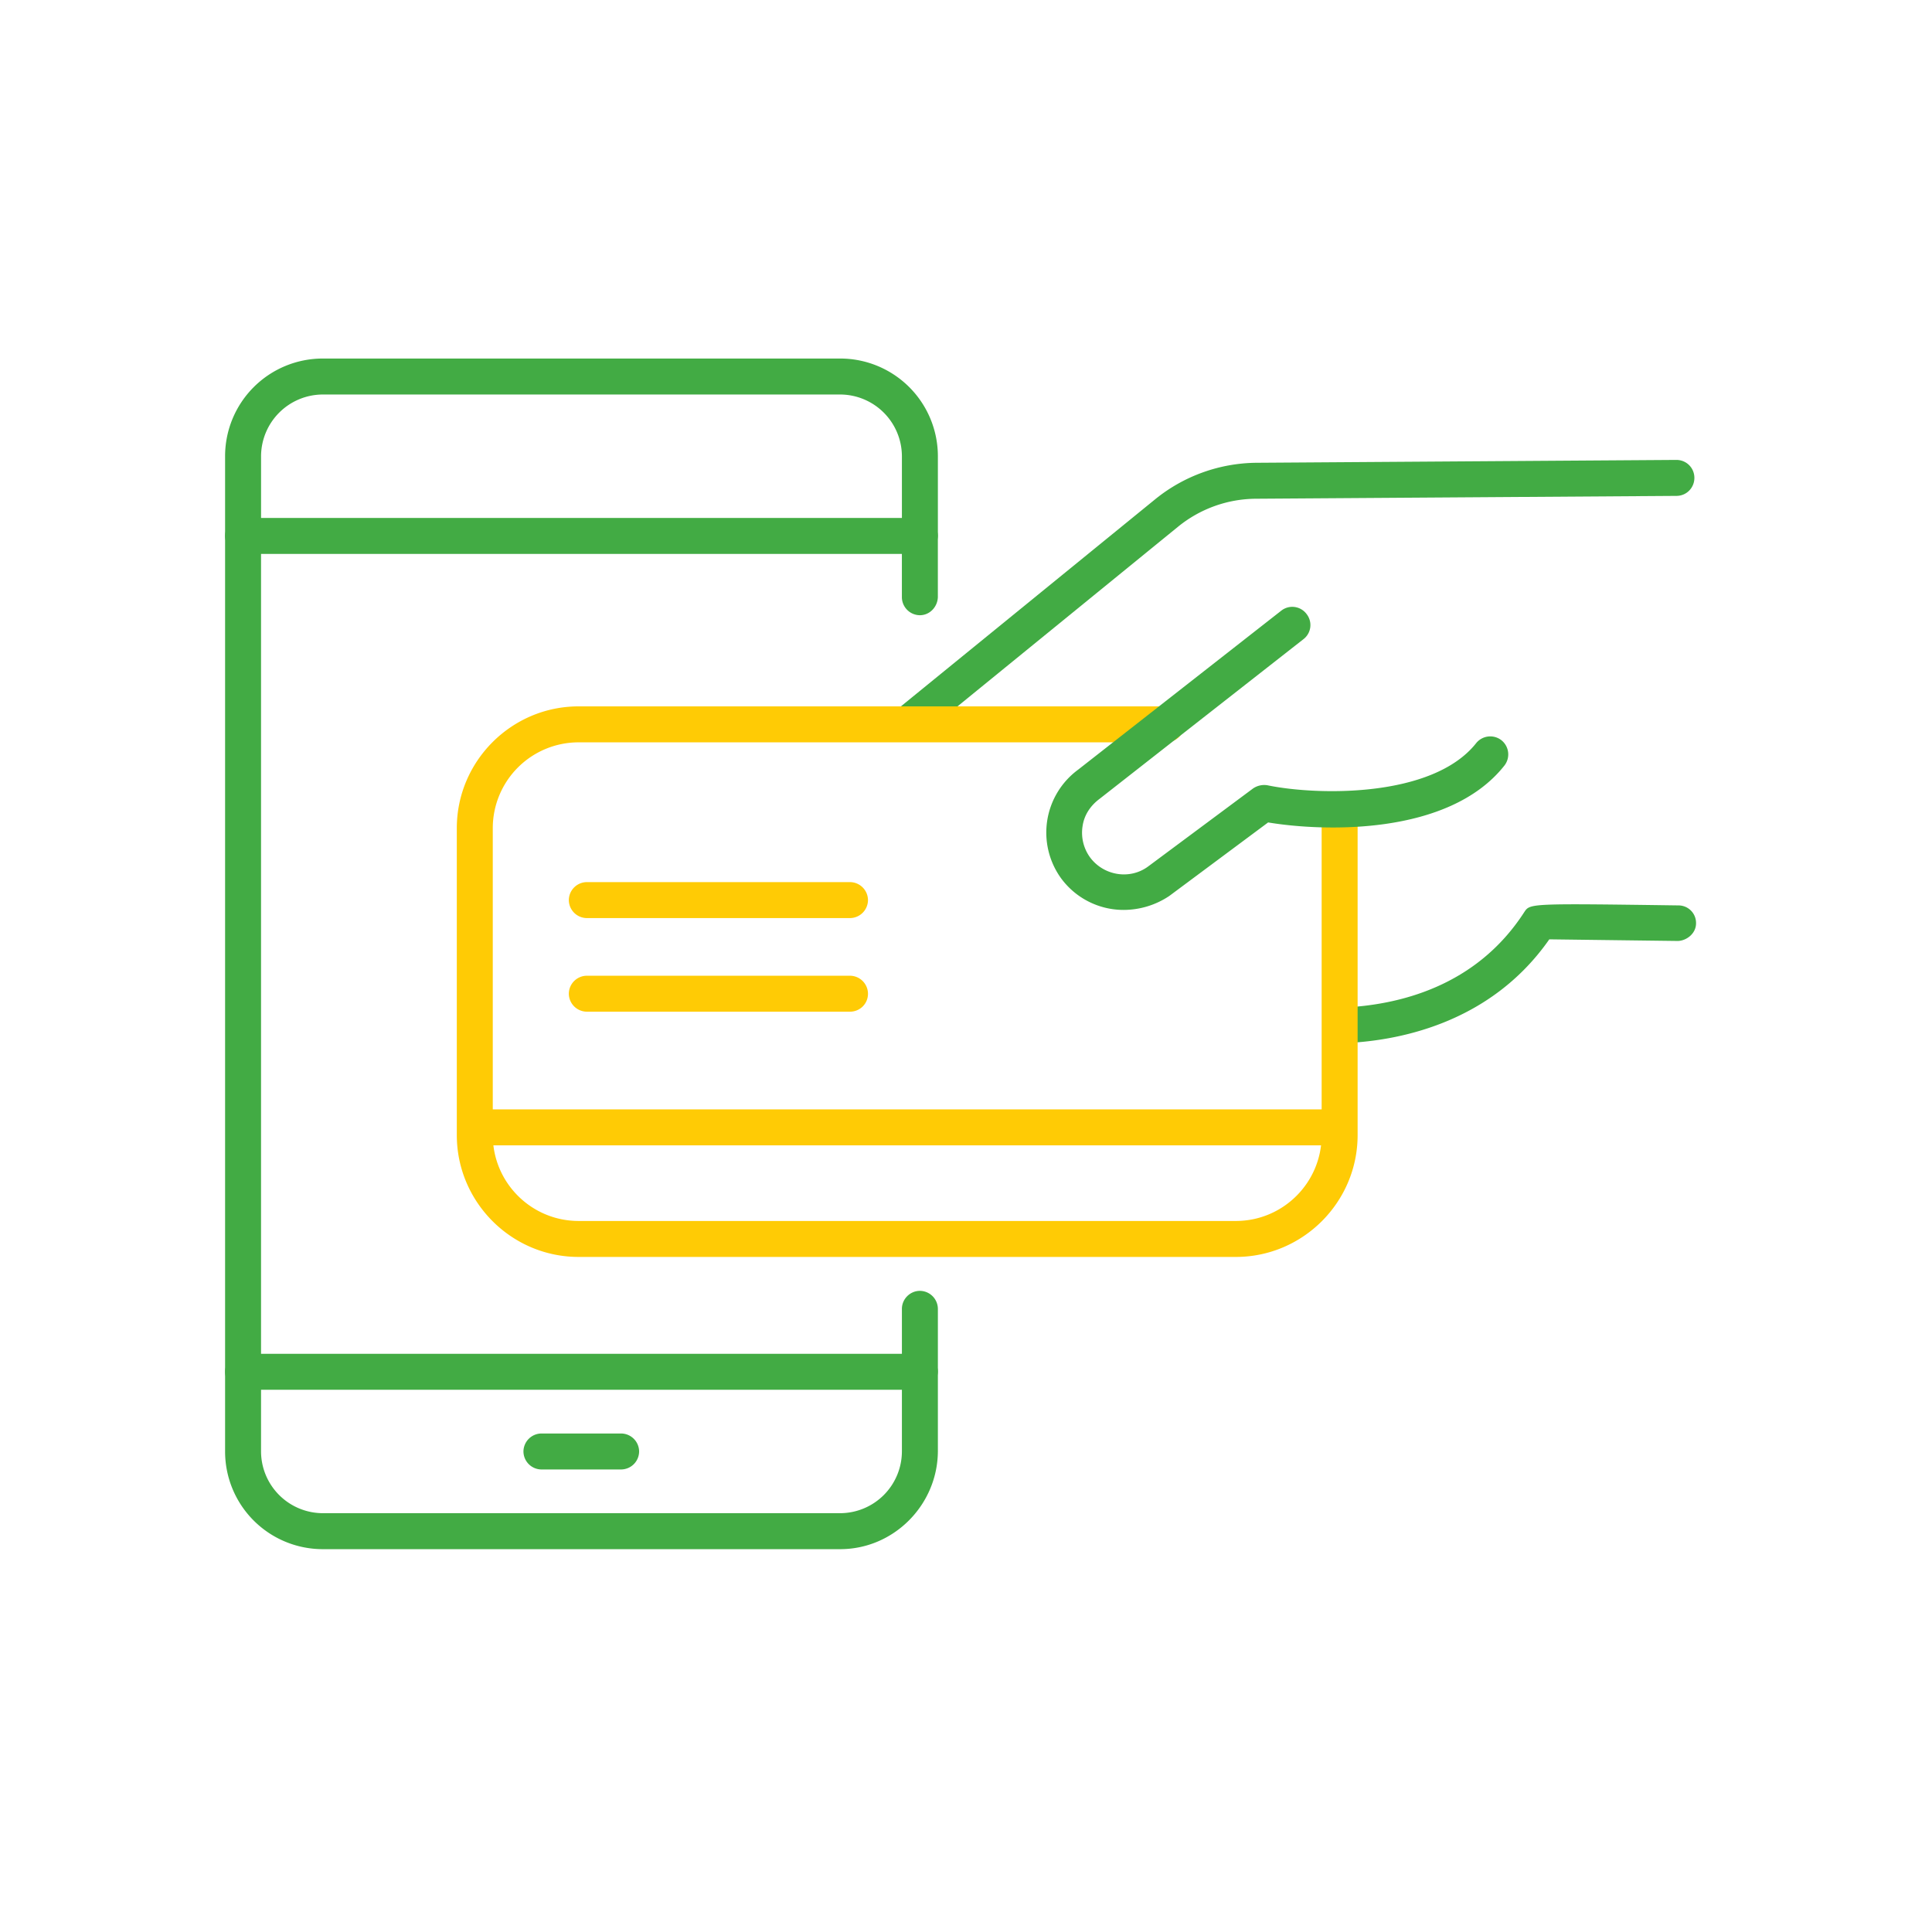
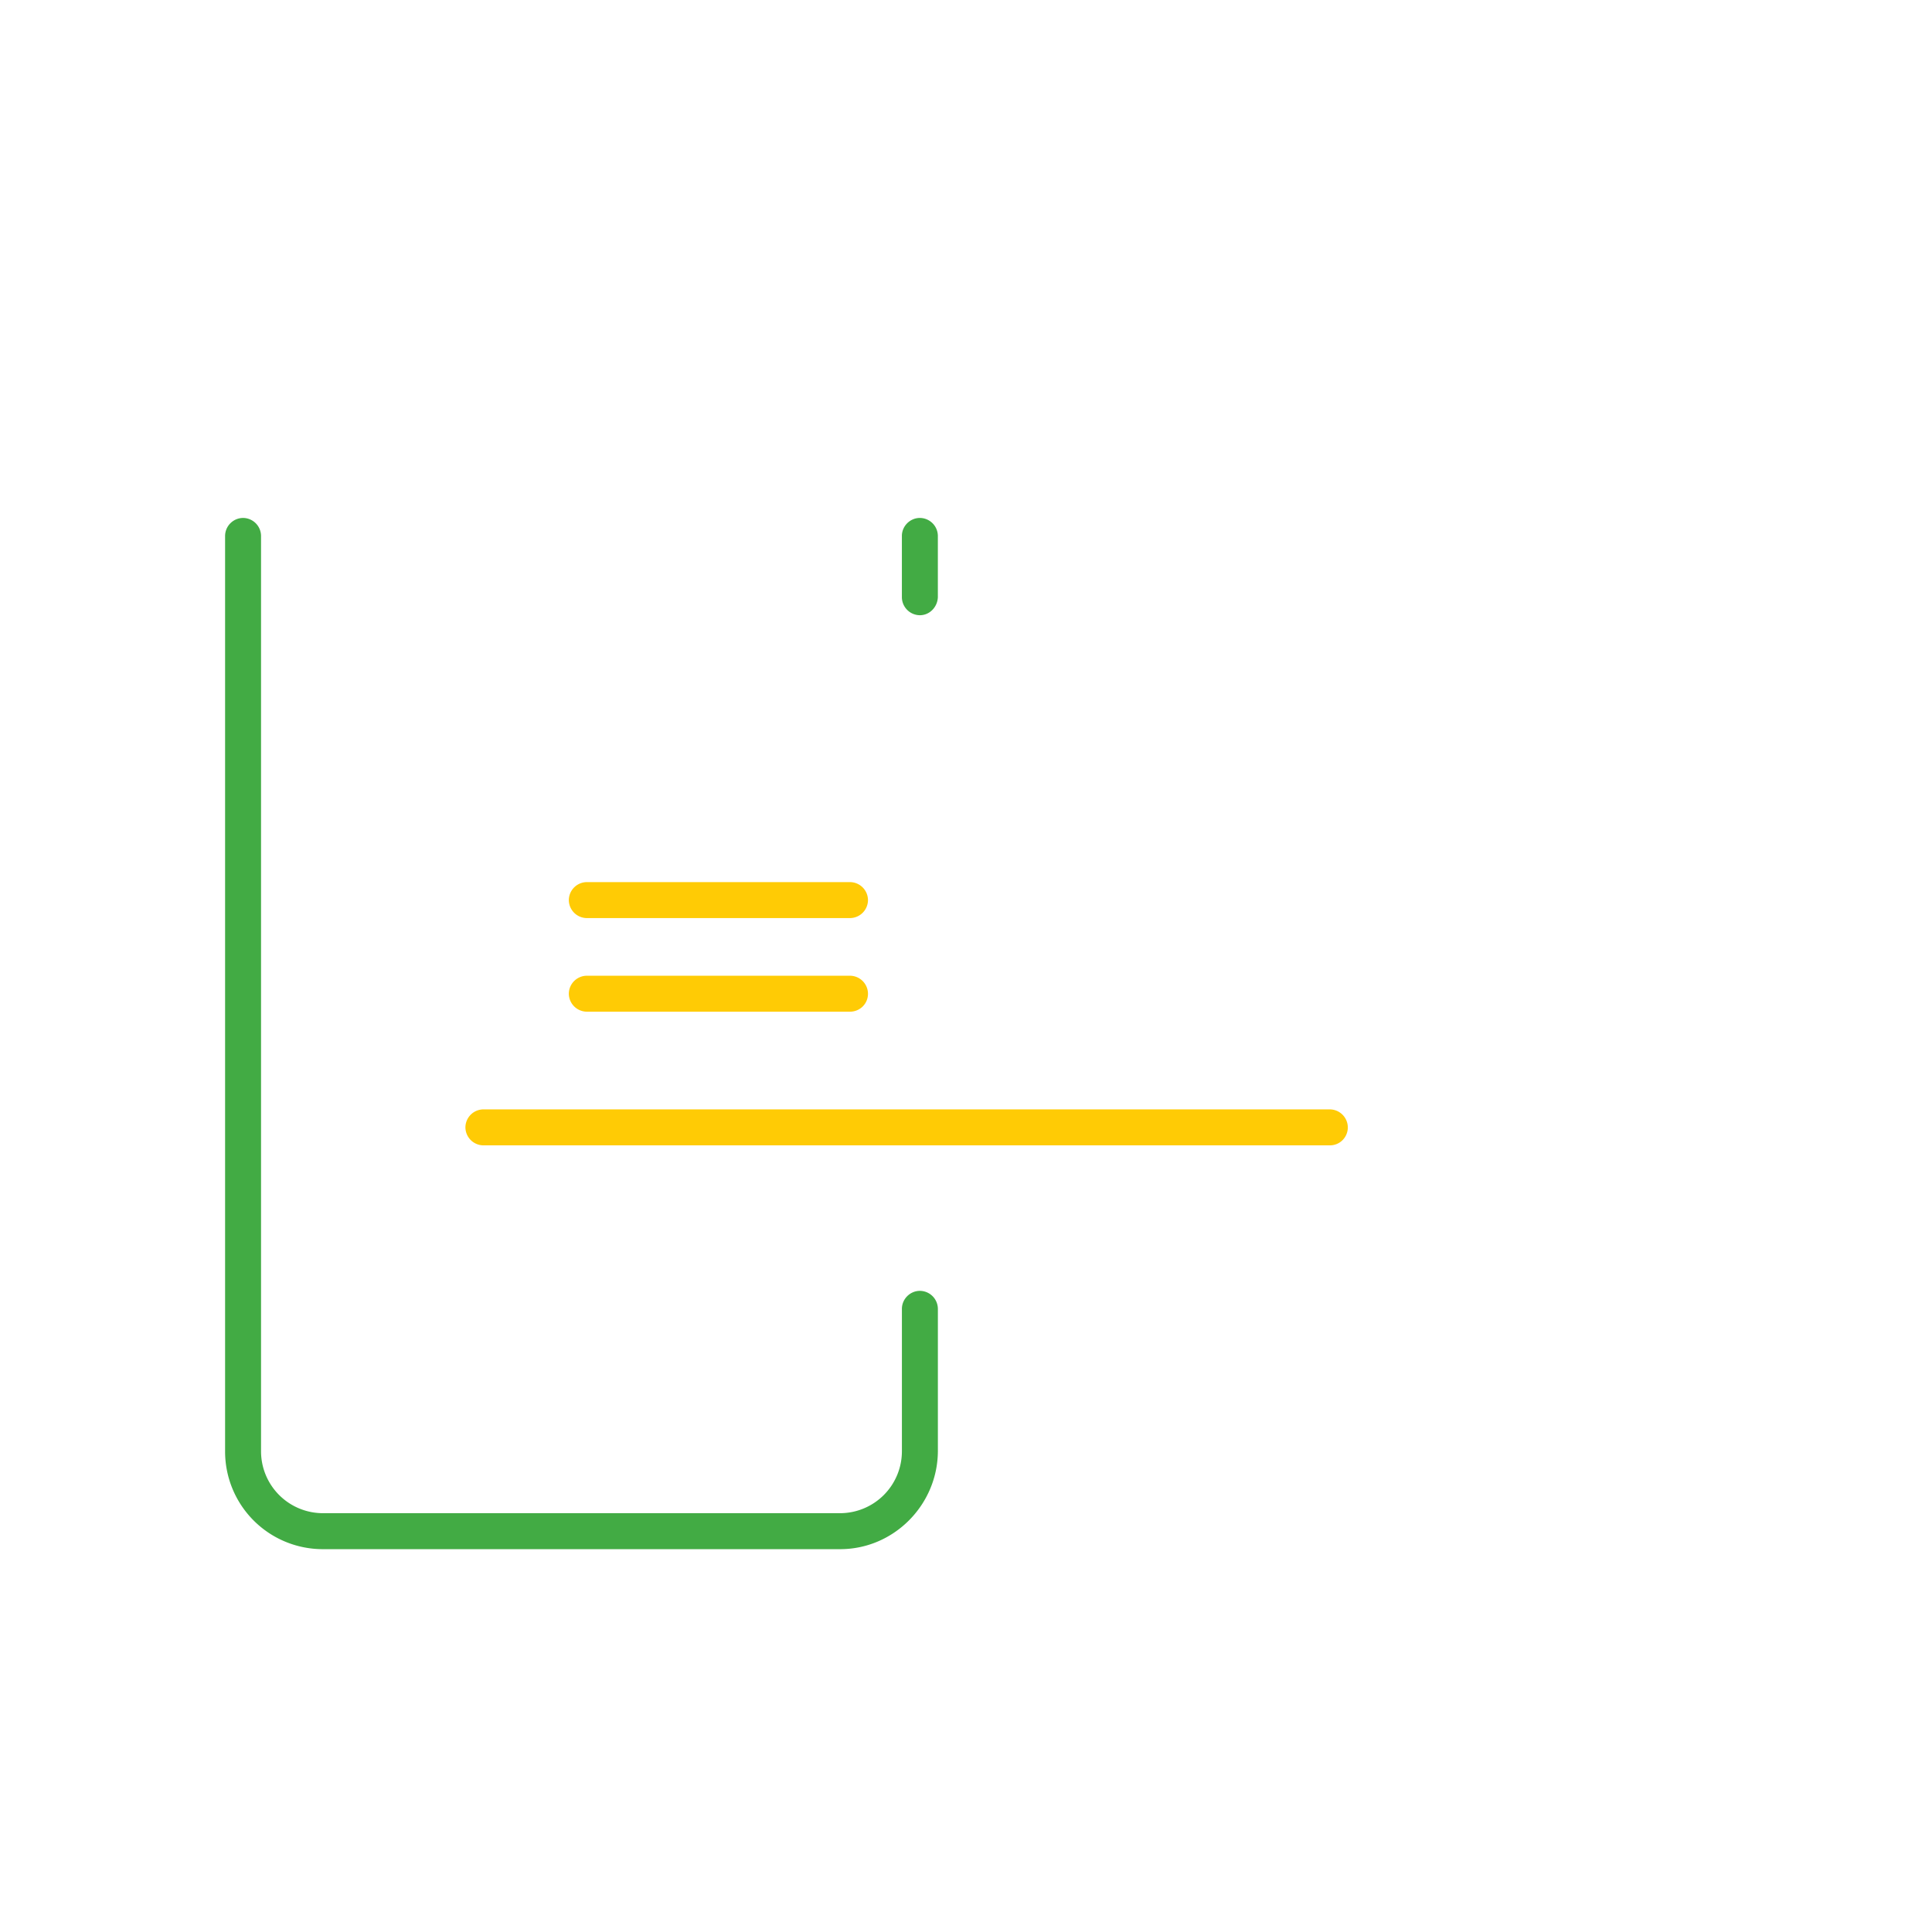
<svg xmlns="http://www.w3.org/2000/svg" width="97" height="96" fill="none">
-   <path d="M67.423 52.392a.903.903 0 0 1-.903-.862.912.912 0 0 1 .862-.944c2.832-.123 6.73-1.046 9.152-4.801.287-.431.287-.431 7.736-.329a.88.88 0 0 1 .883.903c0 .492-.452.862-.903.882 0 0-4.905-.061-6.464-.082-2.996 4.29-7.716 5.11-10.322 5.212-.02.021-.04.021-.04.021ZM45.631 37.207a.94.94 0 0 1-.698-.328.929.929 0 0 1 .123-1.273L58.005 25.06a8.18 8.18 0 0 1 5.048-1.826l21.115-.144c.492 0 .902.39.902.903 0 .492-.39.903-.902.903l-21.115.143a6.248 6.248 0 0 0-3.92 1.416L46.185 37.002a.774.774 0 0 1-.554.205ZM46.185 27.809H12.204a.91.91 0 0 1-.903-.903v-4.002A4.904 4.904 0 0 1 16.205 18h25.978a4.904 4.904 0 0 1 4.905 4.904v4.002c-.02.492-.41.903-.903.903Zm-33.078-1.806h32.175v-3.099a3.109 3.109 0 0 0-3.099-3.098H16.205a3.109 3.109 0 0 0-3.098 3.098v3.099ZM46.185 69.773H12.204a.91.91 0 0 1-.903-.903.91.91 0 0 1 .903-.903h33.98a.91.91 0 0 1 .904.903c-.02.492-.41.903-.903.903ZM31.186 73.774h-4.002a.91.91 0 0 1-.903-.903.91.91 0 0 1 .903-.903h4.002a.91.91 0 0 1 .902.903.91.91 0 0 1-.902.903Z" fill="#42AB44" />
  <path d="M42.183 77.775H16.205a4.904 4.904 0 0 1-4.904-4.904V26.906a.91.91 0 0 1 .903-.903.91.91 0 0 1 .902.903V72.87a3.109 3.109 0 0 0 3.099 3.099h25.978a3.109 3.109 0 0 0 3.099-3.099V65.71c0-.493.41-.903.903-.903a.91.91 0 0 1 .903.903v7.161c-.02 2.688-2.217 4.904-4.905 4.904ZM46.184 30.887a.911.911 0 0 1-.903-.903v-3.078c0-.493.41-.903.903-.903a.91.91 0 0 1 .903.903v3.078c-.02.492-.41.903-.903.903Z" fill="#42AB44" />
-   <path d="M62.047 63.104H29.05c-3.366 0-6.115-2.75-6.115-6.115V41.578c0-3.366 2.75-6.115 6.114-6.115h29.508a.91.91 0 0 1 .903.903.91.91 0 0 1-.903.903H29.05a4.309 4.309 0 0 0-4.309 4.309v15.41c0 2.38 1.93 4.31 4.31 4.31h32.996c2.38 0 4.309-1.93 4.309-4.31V40.654a.91.91 0 0 1 .903-.903.91.91 0 0 1 .903.903v16.334c0 3.366-2.75 6.116-6.115 6.116Z" fill="#FFCB05" />
-   <path d="M56.425 45.682a3.89 3.89 0 0 1-3.16-1.6 3.919 3.919 0 0 1 .862-5.439l10.198-7.982a.894.894 0 0 1 1.273.164.894.894 0 0 1-.165 1.272L55.214 40.1c-.471.35-.78.821-.861 1.375a2.104 2.104 0 0 0 .369 1.56c.677.923 1.99 1.149 2.914.472l5.273-3.92a.992.992 0 0 1 .719-.164c2.462.513 8.29.657 10.485-2.113a.91.91 0 0 1 1.273-.144.91.91 0 0 1 .143 1.272c-2.81 3.55-9.152 3.304-11.86 2.852l-4.966 3.694a4.132 4.132 0 0 1-2.278.698Z" fill="#42AB44" />
  <path d="M66.767 57.502H24.27a.91.91 0 0 1-.903-.903.91.91 0 0 1 .903-.903h42.497a.91.91 0 0 1 .903.903c0 .492-.39.903-.903.903ZM42.676 50.791H29.461a.91.91 0 0 1-.902-.902.91.91 0 0 1 .902-.903h13.215a.91.91 0 0 1 .903.903c0 .512-.41.902-.903.902ZM42.676 46.092H29.461a.91.91 0 0 1-.902-.903.91.91 0 0 1 .902-.903h13.215a.91.91 0 0 1 .903.903.91.91 0 0 1-.903.903Z" fill="#FFCB05" />
</svg>